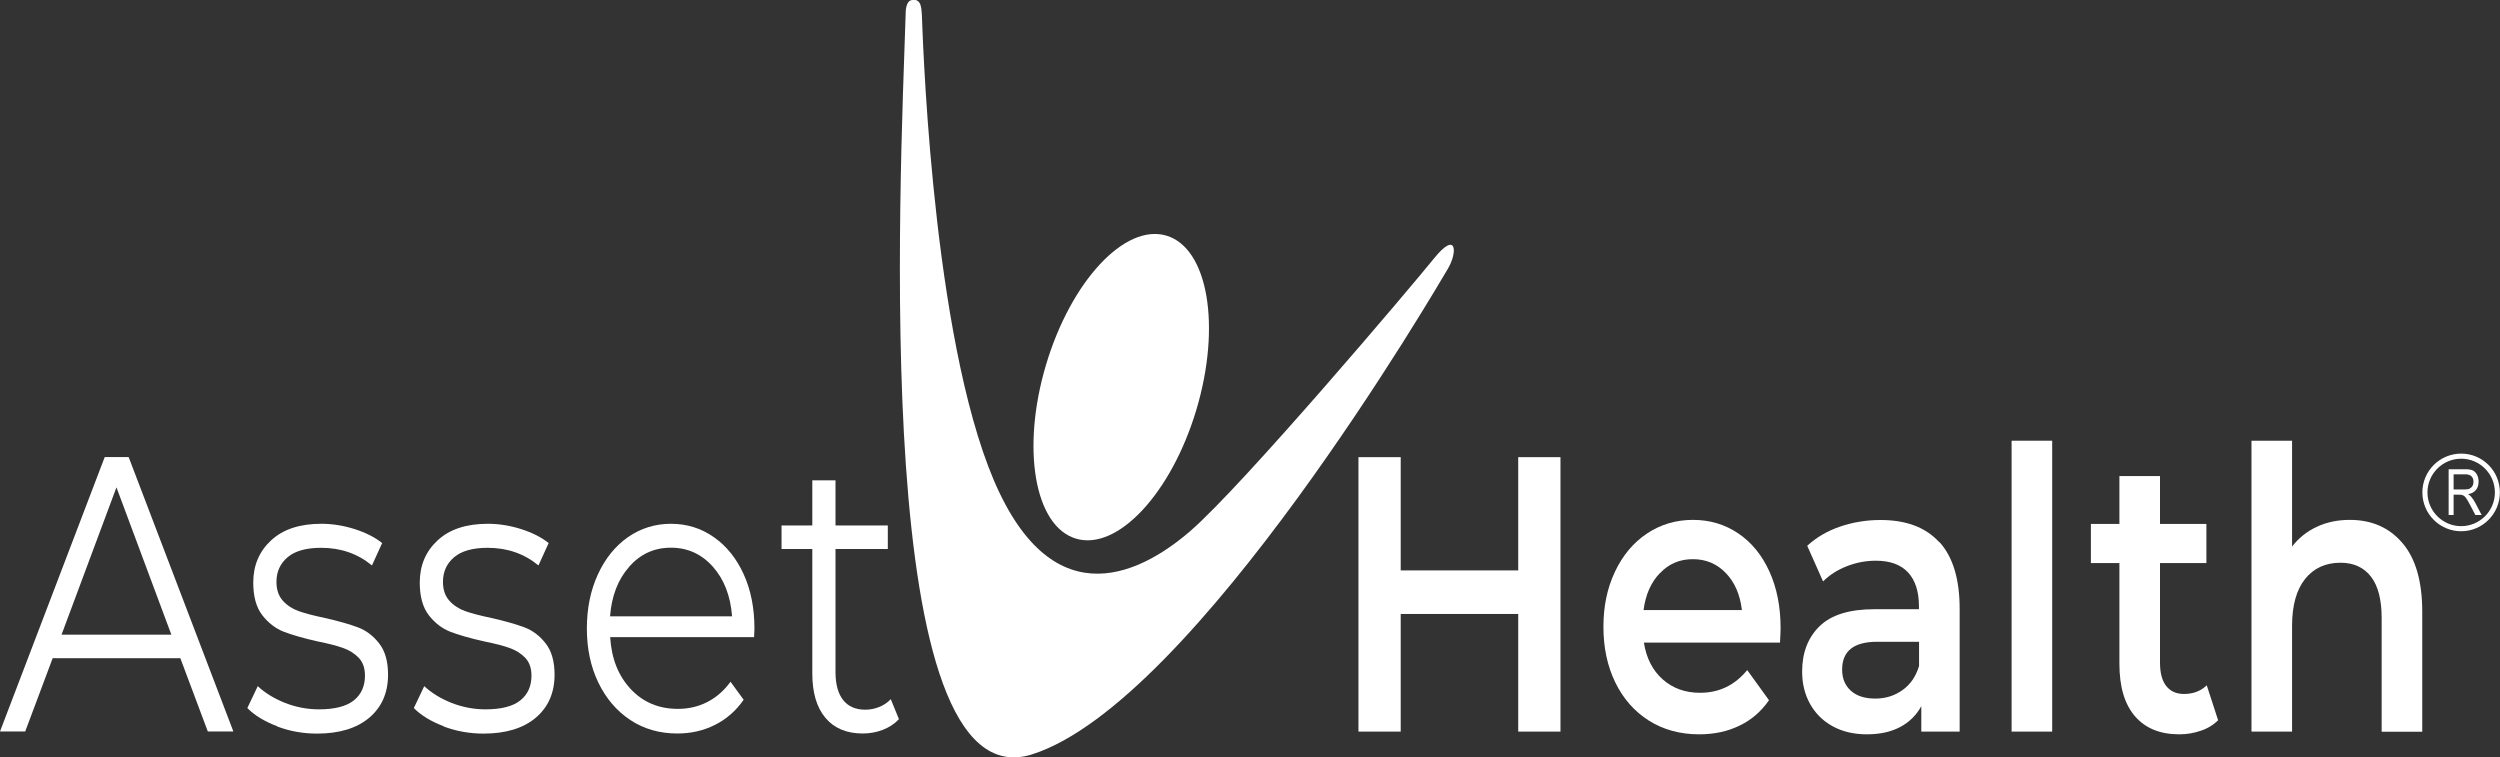
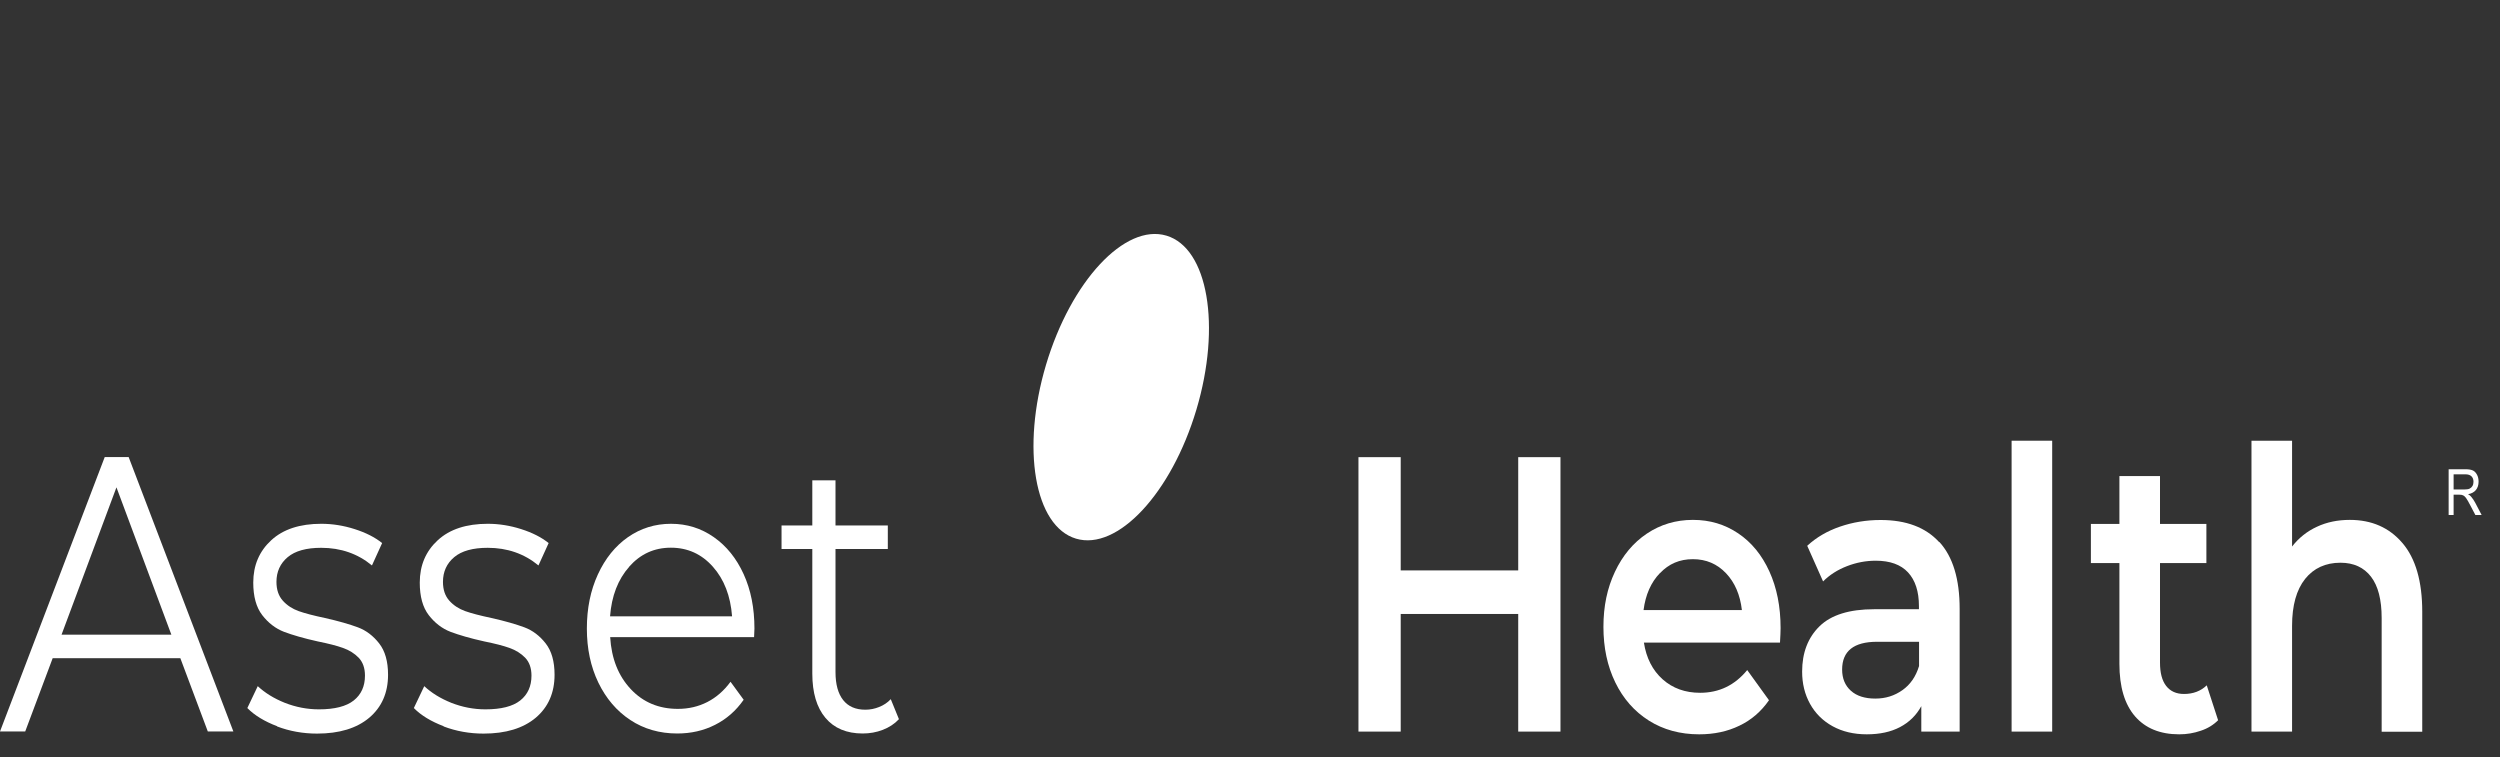
<svg xmlns="http://www.w3.org/2000/svg" id="a" viewBox="0 0 211.25 63.99">
  <rect x="0" y="0" width="211.25" height="63.99" fill="#333333" stroke="none" />
  <path d="m131.86,38.63v23.19h-3.57v-9.94h-9.93v9.94h-3.57v-23.19h3.57v9.57h9.93v-9.57h3.57Z" style="fill:#fff; stroke-width:0px;" />
  <path d="m150.4,54.3h-11.49c.2,1.3.73,2.34,1.58,3.1.85.76,1.91,1.14,3.17,1.14,1.61,0,2.93-.64,3.98-1.92l1.84,2.55c-.66.95-1.49,1.67-2.5,2.15-1.01.49-2.14.73-3.4.73-1.61,0-3.03-.39-4.25-1.16-1.22-.77-2.17-1.85-2.84-3.23-.67-1.38-1-2.94-1-4.69s.32-3.27.97-4.65c.65-1.38,1.55-2.46,2.7-3.23,1.15-.77,2.45-1.16,3.89-1.16s2.7.38,3.83,1.14,2,1.83,2.63,3.21c.63,1.38.95,2.98.95,4.79,0,.29-.02.7-.05,1.23Zm-10.13-5.88c-.76.78-1.22,1.83-1.39,3.13h8.31c-.15-1.28-.59-2.32-1.34-3.11-.75-.79-1.68-1.19-2.8-1.19s-2.03.39-2.78,1.18Z" style="fill:#fff; stroke-width:0px;" />
  <path d="m163.88,45.8c1.14,1.25,1.71,3.13,1.71,5.65v10.37h-3.24v-2.15c-.42.77-1.02,1.36-1.8,1.77-.78.41-1.71.61-2.81.61s-2.06-.23-2.88-.68-1.46-1.08-1.91-1.89c-.45-.81-.67-1.72-.67-2.73,0-1.59.49-2.87,1.47-3.83s2.52-1.44,4.62-1.44h3.78v-.26c0-1.24-.31-2.19-.92-2.85-.61-.66-1.52-.99-2.73-.99-.82,0-1.63.15-2.43.46-.8.31-1.47.74-2.02,1.29l-1.34-3.01c.77-.71,1.69-1.25,2.77-1.62,1.08-.37,2.22-.56,3.43-.56,2.16,0,3.81.62,4.95,1.87Zm-3.13,12.52c.67-.47,1.14-1.15,1.41-2.04v-2.05h-3.54c-1.97,0-2.96.78-2.96,2.35,0,.75.25,1.35.74,1.79.49.44,1.18.66,2.06.66s1.62-.24,2.29-.71Z" style="fill:#fff; stroke-width:0px;" />
  <path d="m169.98,37.24h3.43v24.58h-3.43v-24.58Z" style="fill:#fff; stroke-width:0px;" />
  <path d="m187.43,60.86c-.4.4-.89.7-1.47.89-.58.2-1.18.3-1.82.3-1.61,0-2.85-.51-3.73-1.52-.88-1.02-1.32-2.49-1.32-4.44v-8.51h-2.41v-3.31h2.41v-4.04h3.43v4.04h3.92v3.31h-3.92v8.41c0,.86.17,1.52.52,1.97.35.45.85.68,1.51.68.77,0,1.41-.24,1.92-.73l.96,2.95Z" style="fill:#fff; stroke-width:0px;" />
  <path d="m203.01,45.89c1.11,1.3,1.67,3.24,1.67,5.8v10.14h-3.43v-9.61c0-1.55-.3-2.71-.9-3.49-.6-.78-1.46-1.18-2.58-1.18-1.26,0-2.26.46-2.99,1.37-.73.92-1.1,2.24-1.1,3.96v8.94h-3.43v-24.58h3.43v8.94c.57-.73,1.27-1.29,2.1-1.67.83-.39,1.76-.58,2.78-.58,1.85,0,3.33.65,4.44,1.95Z" style="fill:#fff; stroke-width:0px;" />
  <path d="m15.23,55.62H4.45l-2.32,6.19H0l8.85-23.19h2.02l8.85,23.19h-2.16l-2.32-6.19Zm-.75-1.99l-4.64-12.45-4.64,12.45h9.29Z" style="fill:#fff; stroke-width:0px;" />
  <path d="m23.43,61.37c-1.08-.41-1.92-.92-2.53-1.54l.88-1.85c.61.57,1.37,1.04,2.29,1.41.92.36,1.88.55,2.88.55,1.33,0,2.31-.25,2.94-.75s.95-1.2.95-2.1c0-.64-.18-1.14-.53-1.51-.35-.36-.79-.64-1.33-.83-.53-.19-1.24-.37-2.13-.55-1.18-.26-2.13-.54-2.85-.81-.72-.28-1.33-.75-1.84-1.41-.51-.66-.76-1.58-.76-2.75,0-1.46.51-2.65,1.52-3.58,1.01-.93,2.42-1.39,4.23-1.39.94,0,1.88.15,2.82.45.94.3,1.71.69,2.32,1.18l-.86,1.89c-1.2-.99-2.63-1.49-4.29-1.49-1.25,0-2.2.26-2.83.79s-.95,1.23-.95,2.09c0,.66.18,1.19.54,1.59.36.4.81.69,1.34.88.53.19,1.27.38,2.21.58,1.16.26,2.09.53,2.79.79.7.26,1.3.72,1.8,1.36.5.64.75,1.52.75,2.65,0,1.52-.53,2.73-1.59,3.63-1.06.89-2.53,1.34-4.41,1.34-1.18,0-2.31-.2-3.39-.61Z" style="fill:#fff; stroke-width:0px;" />
  <path d="m37.5,61.37c-1.08-.41-1.92-.92-2.53-1.54l.88-1.85c.61.57,1.37,1.04,2.29,1.41.92.36,1.88.55,2.88.55,1.33,0,2.31-.25,2.94-.75s.95-1.2.95-2.1c0-.64-.18-1.14-.53-1.51-.35-.36-.79-.64-1.33-.83-.53-.19-1.24-.37-2.13-.55-1.18-.26-2.13-.54-2.85-.81-.72-.28-1.33-.75-1.84-1.41-.51-.66-.76-1.58-.76-2.75,0-1.46.51-2.65,1.52-3.58,1.01-.93,2.42-1.39,4.23-1.39.94,0,1.88.15,2.82.45.94.3,1.71.69,2.32,1.18l-.86,1.89c-1.2-.99-2.63-1.49-4.29-1.49-1.25,0-2.2.26-2.83.79s-.95,1.23-.95,2.09c0,.66.18,1.19.54,1.59.36.4.81.69,1.34.88.53.19,1.27.38,2.21.58,1.16.26,2.09.53,2.79.79.7.26,1.3.72,1.8,1.36.5.64.75,1.52.75,2.65,0,1.52-.53,2.73-1.59,3.63-1.06.89-2.53,1.34-4.41,1.34-1.18,0-2.31-.2-3.39-.61Z" style="fill:#fff; stroke-width:0px;" />
  <path d="m63.72,53.84h-12.16c.11,1.81.69,3.27,1.74,4.39,1.05,1.12,2.38,1.67,3.98,1.67.9,0,1.73-.19,2.49-.58s1.41-.96,1.96-1.71l1.11,1.52c-.65.93-1.45,1.63-2.42,2.12-.97.49-2.03.73-3.19.73-1.49,0-2.82-.38-3.97-1.14-1.15-.76-2.05-1.82-2.7-3.16-.65-1.35-.97-2.87-.97-4.57s.31-3.22.93-4.57c.62-1.35,1.47-2.4,2.54-3.15,1.08-.75,2.29-1.13,3.64-1.13s2.55.38,3.62,1.13c1.07.75,1.91,1.79,2.52,3.13.61,1.34.91,2.87.91,4.59l-.03.73Zm-10.55-5.95c-.95,1.07-1.49,2.47-1.62,4.19h10.31c-.13-1.72-.67-3.12-1.62-4.19-.95-1.07-2.13-1.61-3.55-1.61s-2.58.54-3.53,1.61Z" style="fill:#fff; stroke-width:0px;" />
  <path d="m75.97,60.76c-.37.4-.83.7-1.37.91-.54.21-1.11.31-1.7.31-1.36,0-2.41-.44-3.15-1.32-.74-.88-1.11-2.13-1.11-3.74v-10.53h-2.6v-1.99h2.6v-3.81h1.96v3.81h4.42v1.99h-4.42v10.4c0,1.04.22,1.83.65,2.37.43.54,1.05.81,1.87.81.41,0,.8-.08,1.17-.23.38-.15.71-.37.98-.66l.69,1.69Z" style="fill:#fff; stroke-width:0px;" />
-   <path d="m76.53,1.11S76.5,0,77.12,0c.74-.1.74.72.78,1.3s.67,25.06,5.6,38.09c4.94,13.03,12.63,9.32,17.06,5.5,4.43-3.82,18.69-20.67,20.62-23.06s1.99-.51,1.17.87-21.38,36.66-35.13,41.04S76.08,15.21,76.53,1.11Z" style="fill:#fff; stroke-width:0px;" />
  <ellipse cx="94.75" cy="32.71" rx="13.36" ry="6.63" transform="translate(36.3 114.15) rotate(-73.38)" style="fill:#fff; stroke-width:0px;" />
  <path d="m206.91,43.52v-3.87h1.41c.29,0,.51.04.65.11s.25.19.34.36c.09.17.13.36.13.58,0,.29-.08.53-.23.71-.15.18-.37.3-.66.35.12.07.21.14.27.22.13.15.23.31.33.49l.55,1.05h-.53l-.42-.8c-.16-.31-.29-.53-.37-.64-.08-.11-.16-.18-.24-.22-.08-.04-.19-.06-.33-.06h-.48v1.72h-.42Zm.42-2.16h.9c.2,0,.35-.02.45-.07.1-.05.18-.12.24-.22.06-.1.09-.22.09-.36,0-.2-.06-.35-.17-.46-.11-.11-.28-.17-.51-.17h-1v1.28Z" style="fill:#fff; stroke-width:0px;" />
-   <path d="m207.97,44.89c-1.81,0-3.28-1.47-3.28-3.28s1.47-3.28,3.28-3.28,3.27,1.47,3.27,3.28-1.47,3.28-3.27,3.28Zm0-6.13c-1.57,0-2.85,1.28-2.85,2.85s1.28,2.85,2.85,2.85,2.85-1.28,2.85-2.85-1.28-2.85-2.85-2.85Z" style="fill:#fff; stroke-width:0px;" />
</svg>